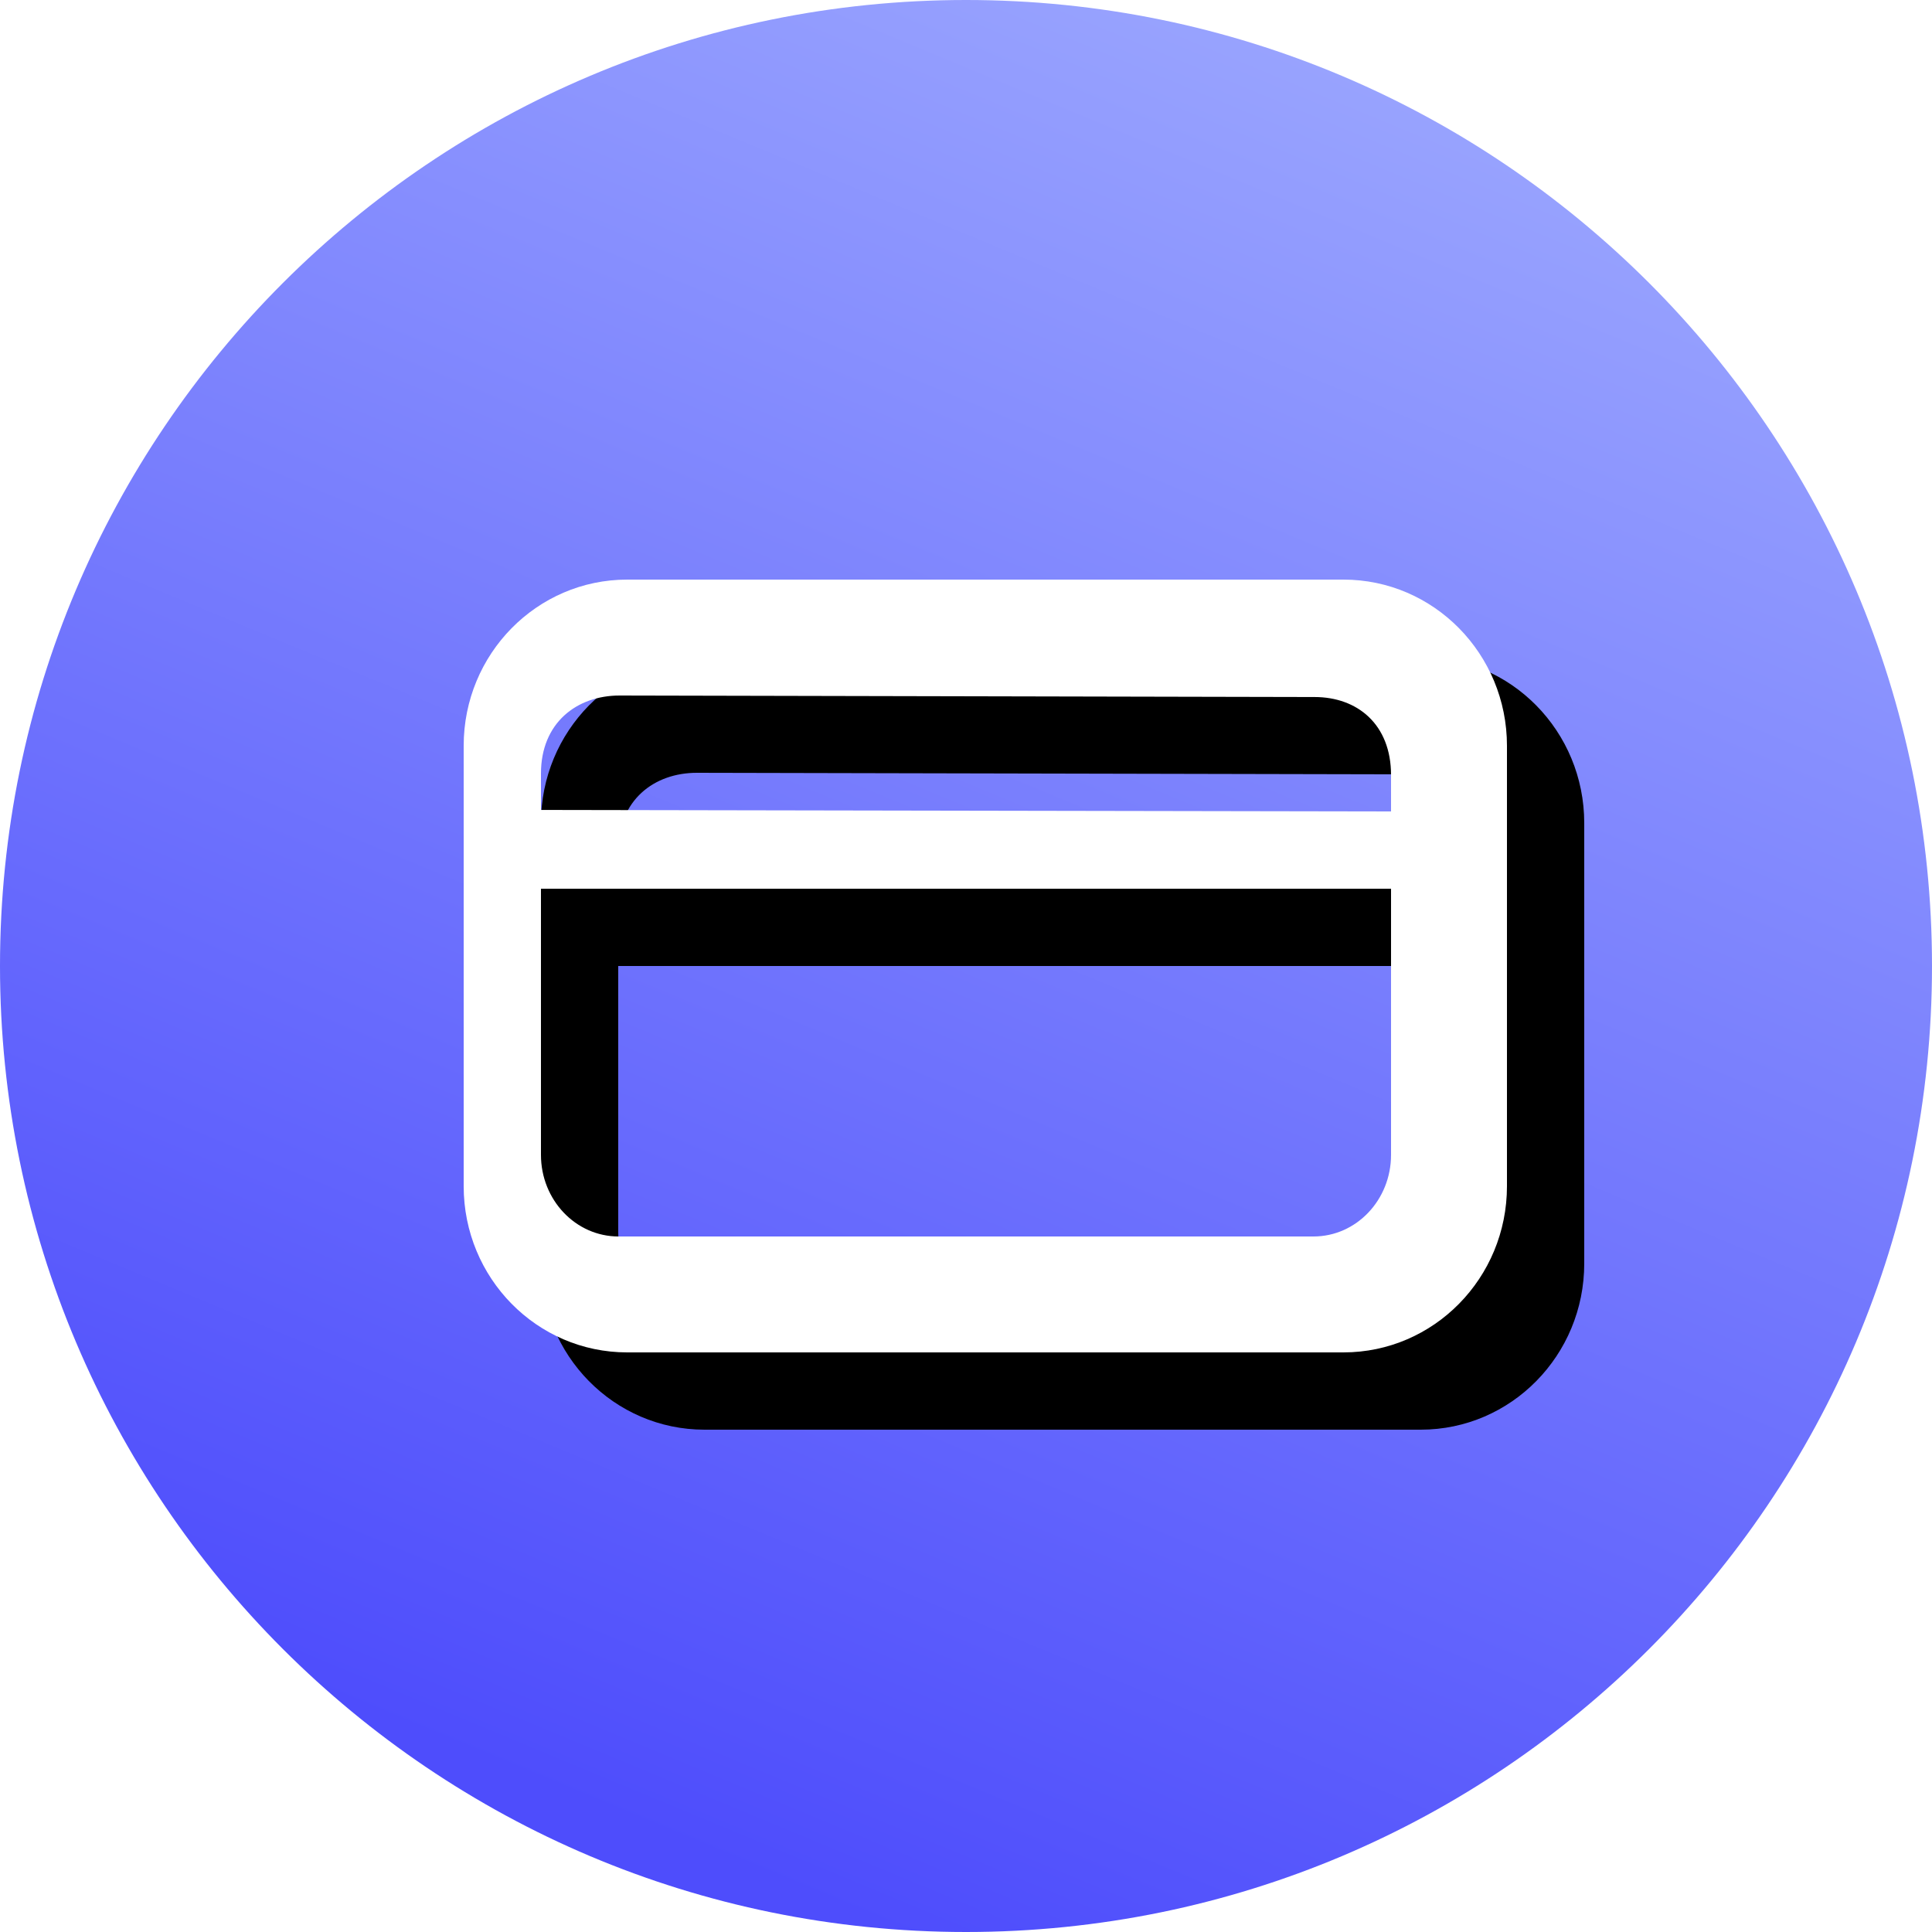
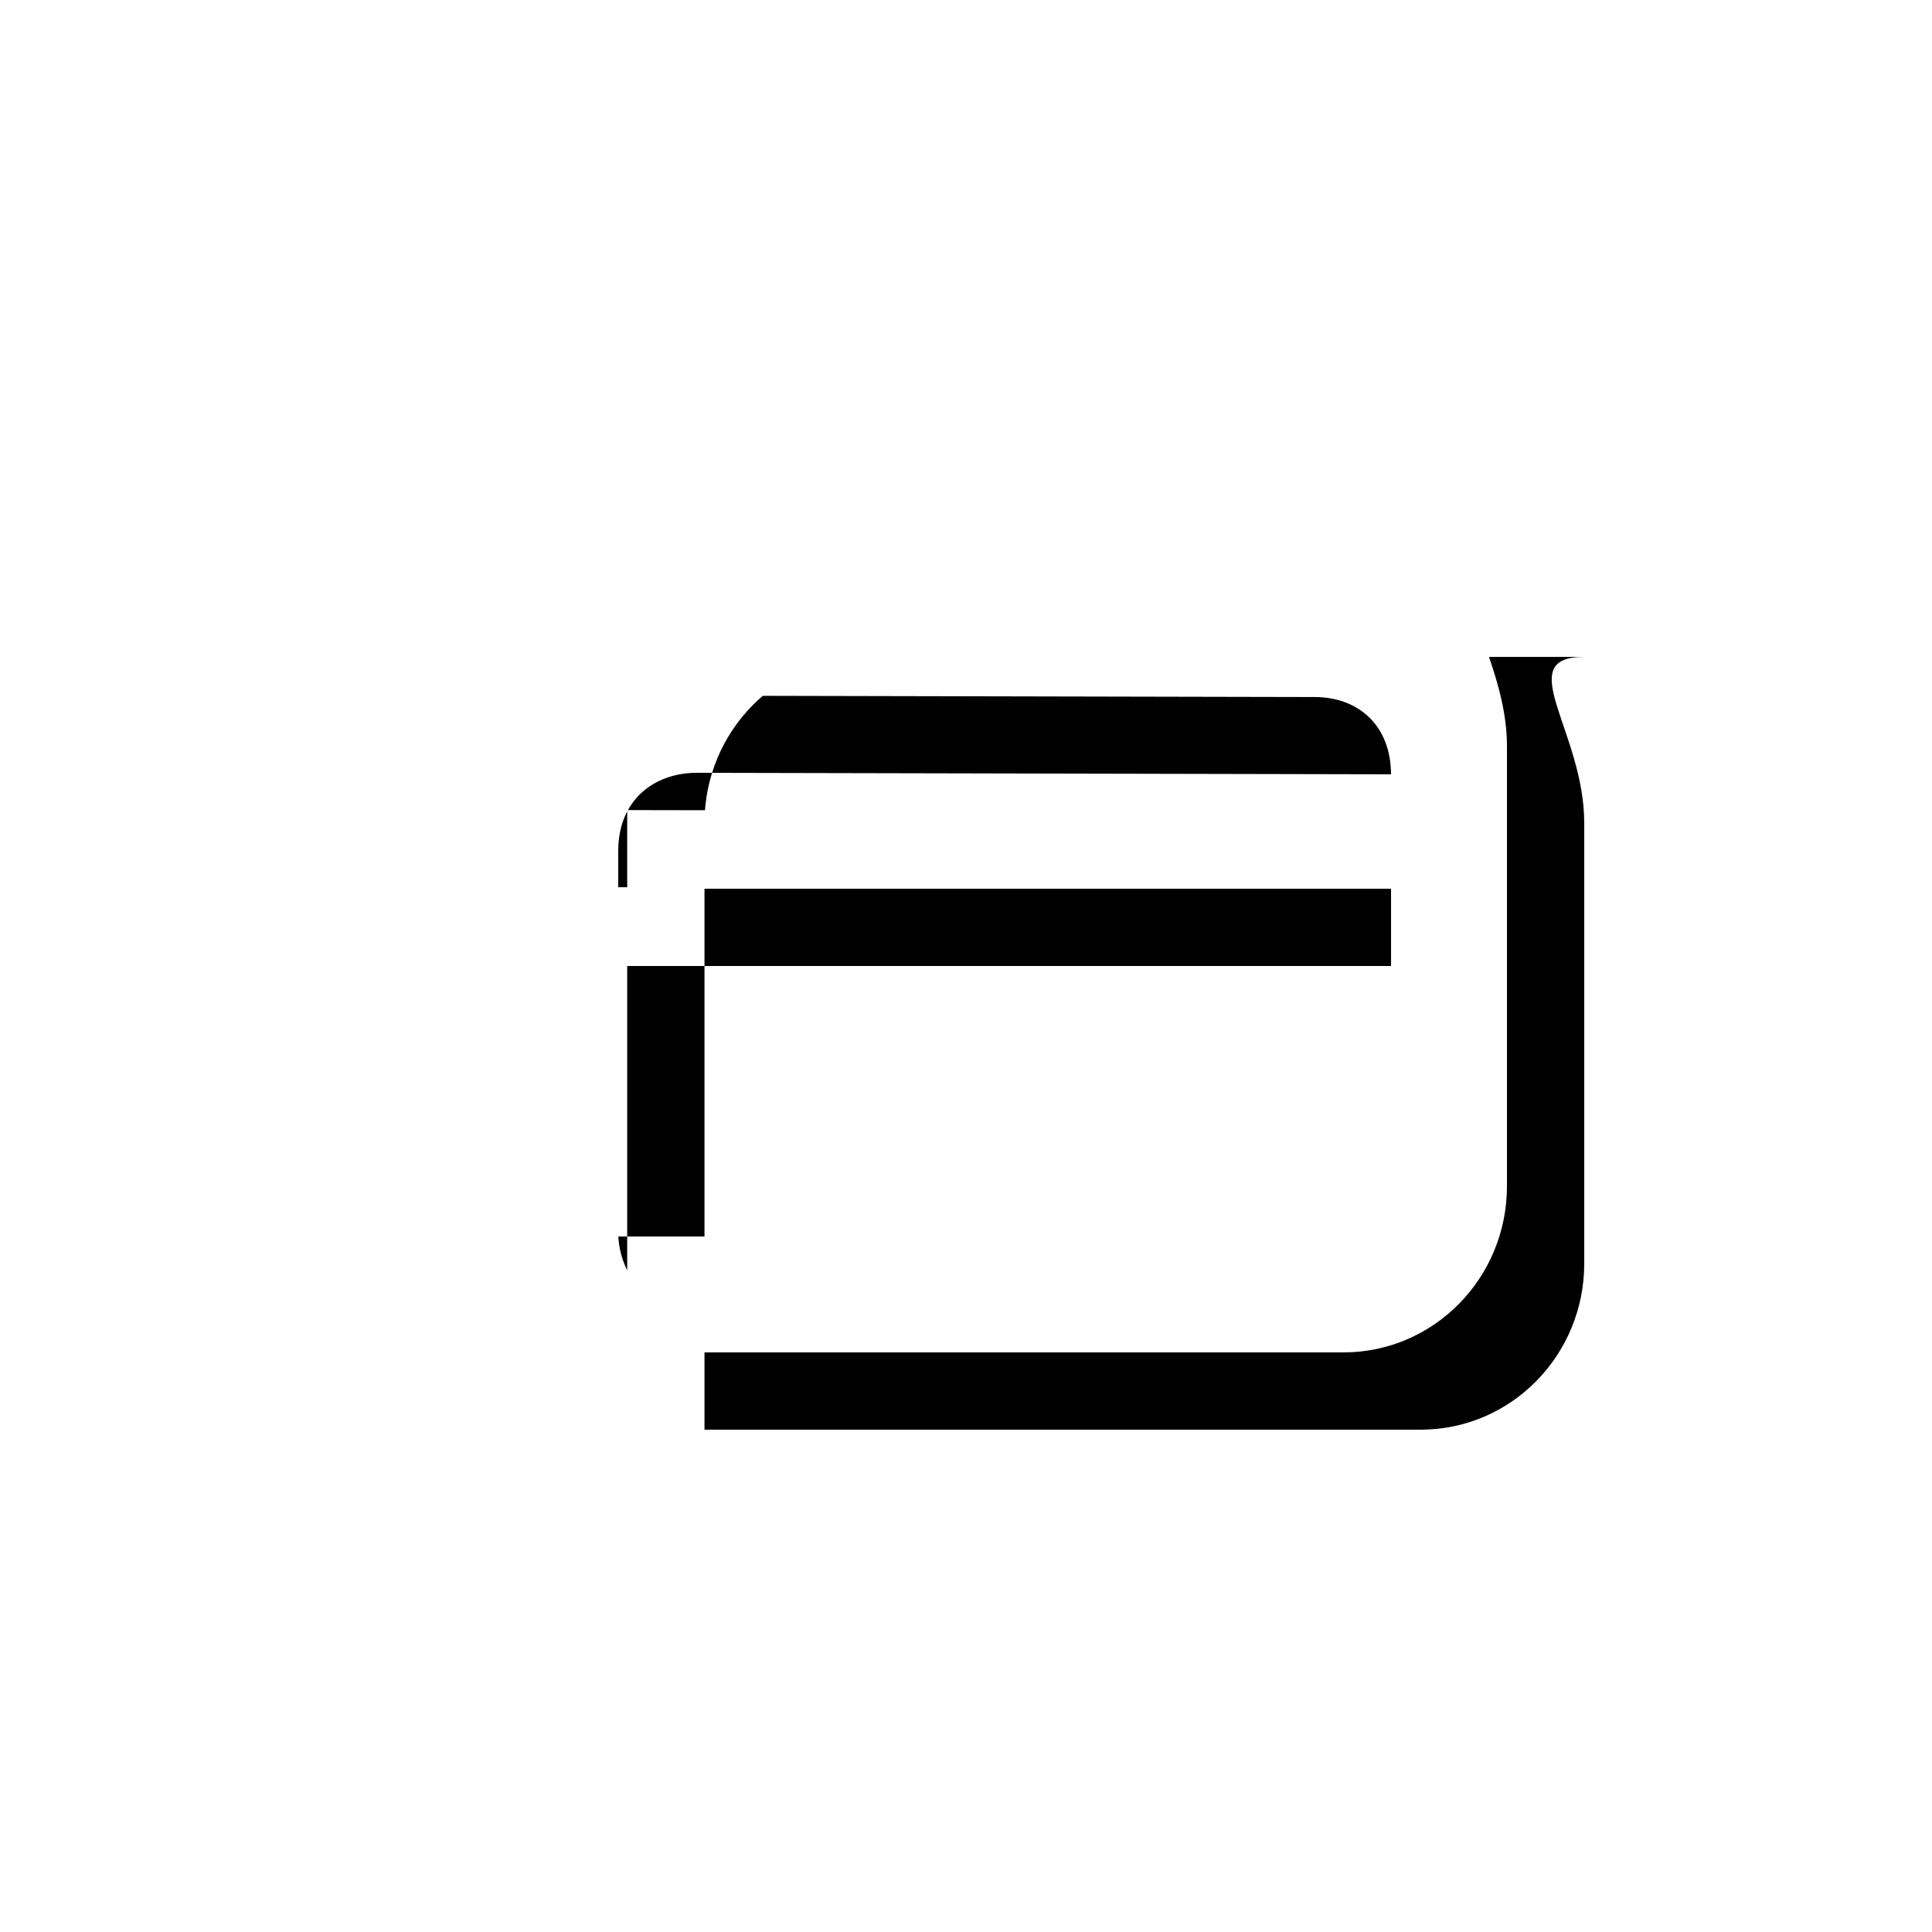
<svg xmlns="http://www.w3.org/2000/svg" xmlns:xlink="http://www.w3.org/1999/xlink" width="50" height="50" viewBox="0 0 50 50">
  <defs>
    <linearGradient x1="88.285%" y1="-24.942%" x2="37.949%" y2="96.203%" id="a">
      <stop stop-color="#B2C1FF" offset="0%" />
      <stop stop-color="#4E4DFC" offset="100%" />
    </linearGradient>
-     <path d="M39 30.699C39 33.075 37.106 35 34.768 35H16.232C13.894 35 12 33.075 12 30.699V19.3c0-2.375 1.894-4.3 4.232-4.3h18.536C37.106 15 39 16.925 39 19.301V30.7zm-25-.811c0 1.166.898 2.112 2.007 2.112h17.986C35.102 32 36 31.054 36 29.888V23H14v6.888zm20.02-11.849L16.036 18C14.927 18 14 18.706 14 20.02v.941L36 21v-.94c0-1.315-.871-2.021-1.98-2.021z" id="c" />
+     <path d="M39 30.699C39 33.075 37.106 35 34.768 35H16.232V19.3c0-2.375 1.894-4.3 4.232-4.3h18.536C37.106 15 39 16.925 39 19.301V30.7zm-25-.811c0 1.166.898 2.112 2.007 2.112h17.986C35.102 32 36 31.054 36 29.888V23H14v6.888zm20.02-11.849L16.036 18C14.927 18 14 18.706 14 20.02v.941L36 21v-.94c0-1.315-.871-2.021-1.98-2.021z" id="c" />
    <filter x="-24.1%" y="-32.5%" width="163%" height="185%" filterUnits="objectBoundingBox" id="b">
      <feOffset dx="2" dy="2" in="SourceAlpha" result="shadowOffsetOuter1" />
      <feGaussianBlur stdDeviation="2.5" in="shadowOffsetOuter1" result="shadowBlurOuter1" />
      <feColorMatrix values="0 0 0 0 0.327 0 0 0 0 0.373 0 0 0 0 0.639 0 0 0 0.415 0" in="shadowBlurOuter1" />
    </filter>
  </defs>
  <g fill="none" fill-rule="evenodd">
-     <path d="M25 0C11.193 0 0 11.193 0 25s11.193 25 25 25 25-11.193 25-25S38.807 0 25 0z" fill="url(#a)" />
    <g fill-rule="nonzero">
      <use fill="#000" filter="url(#b)" xlink:href="#c" />
      <use fill="#FFF" fill-rule="evenodd" xlink:href="#c" />
    </g>
  </g>
</svg>